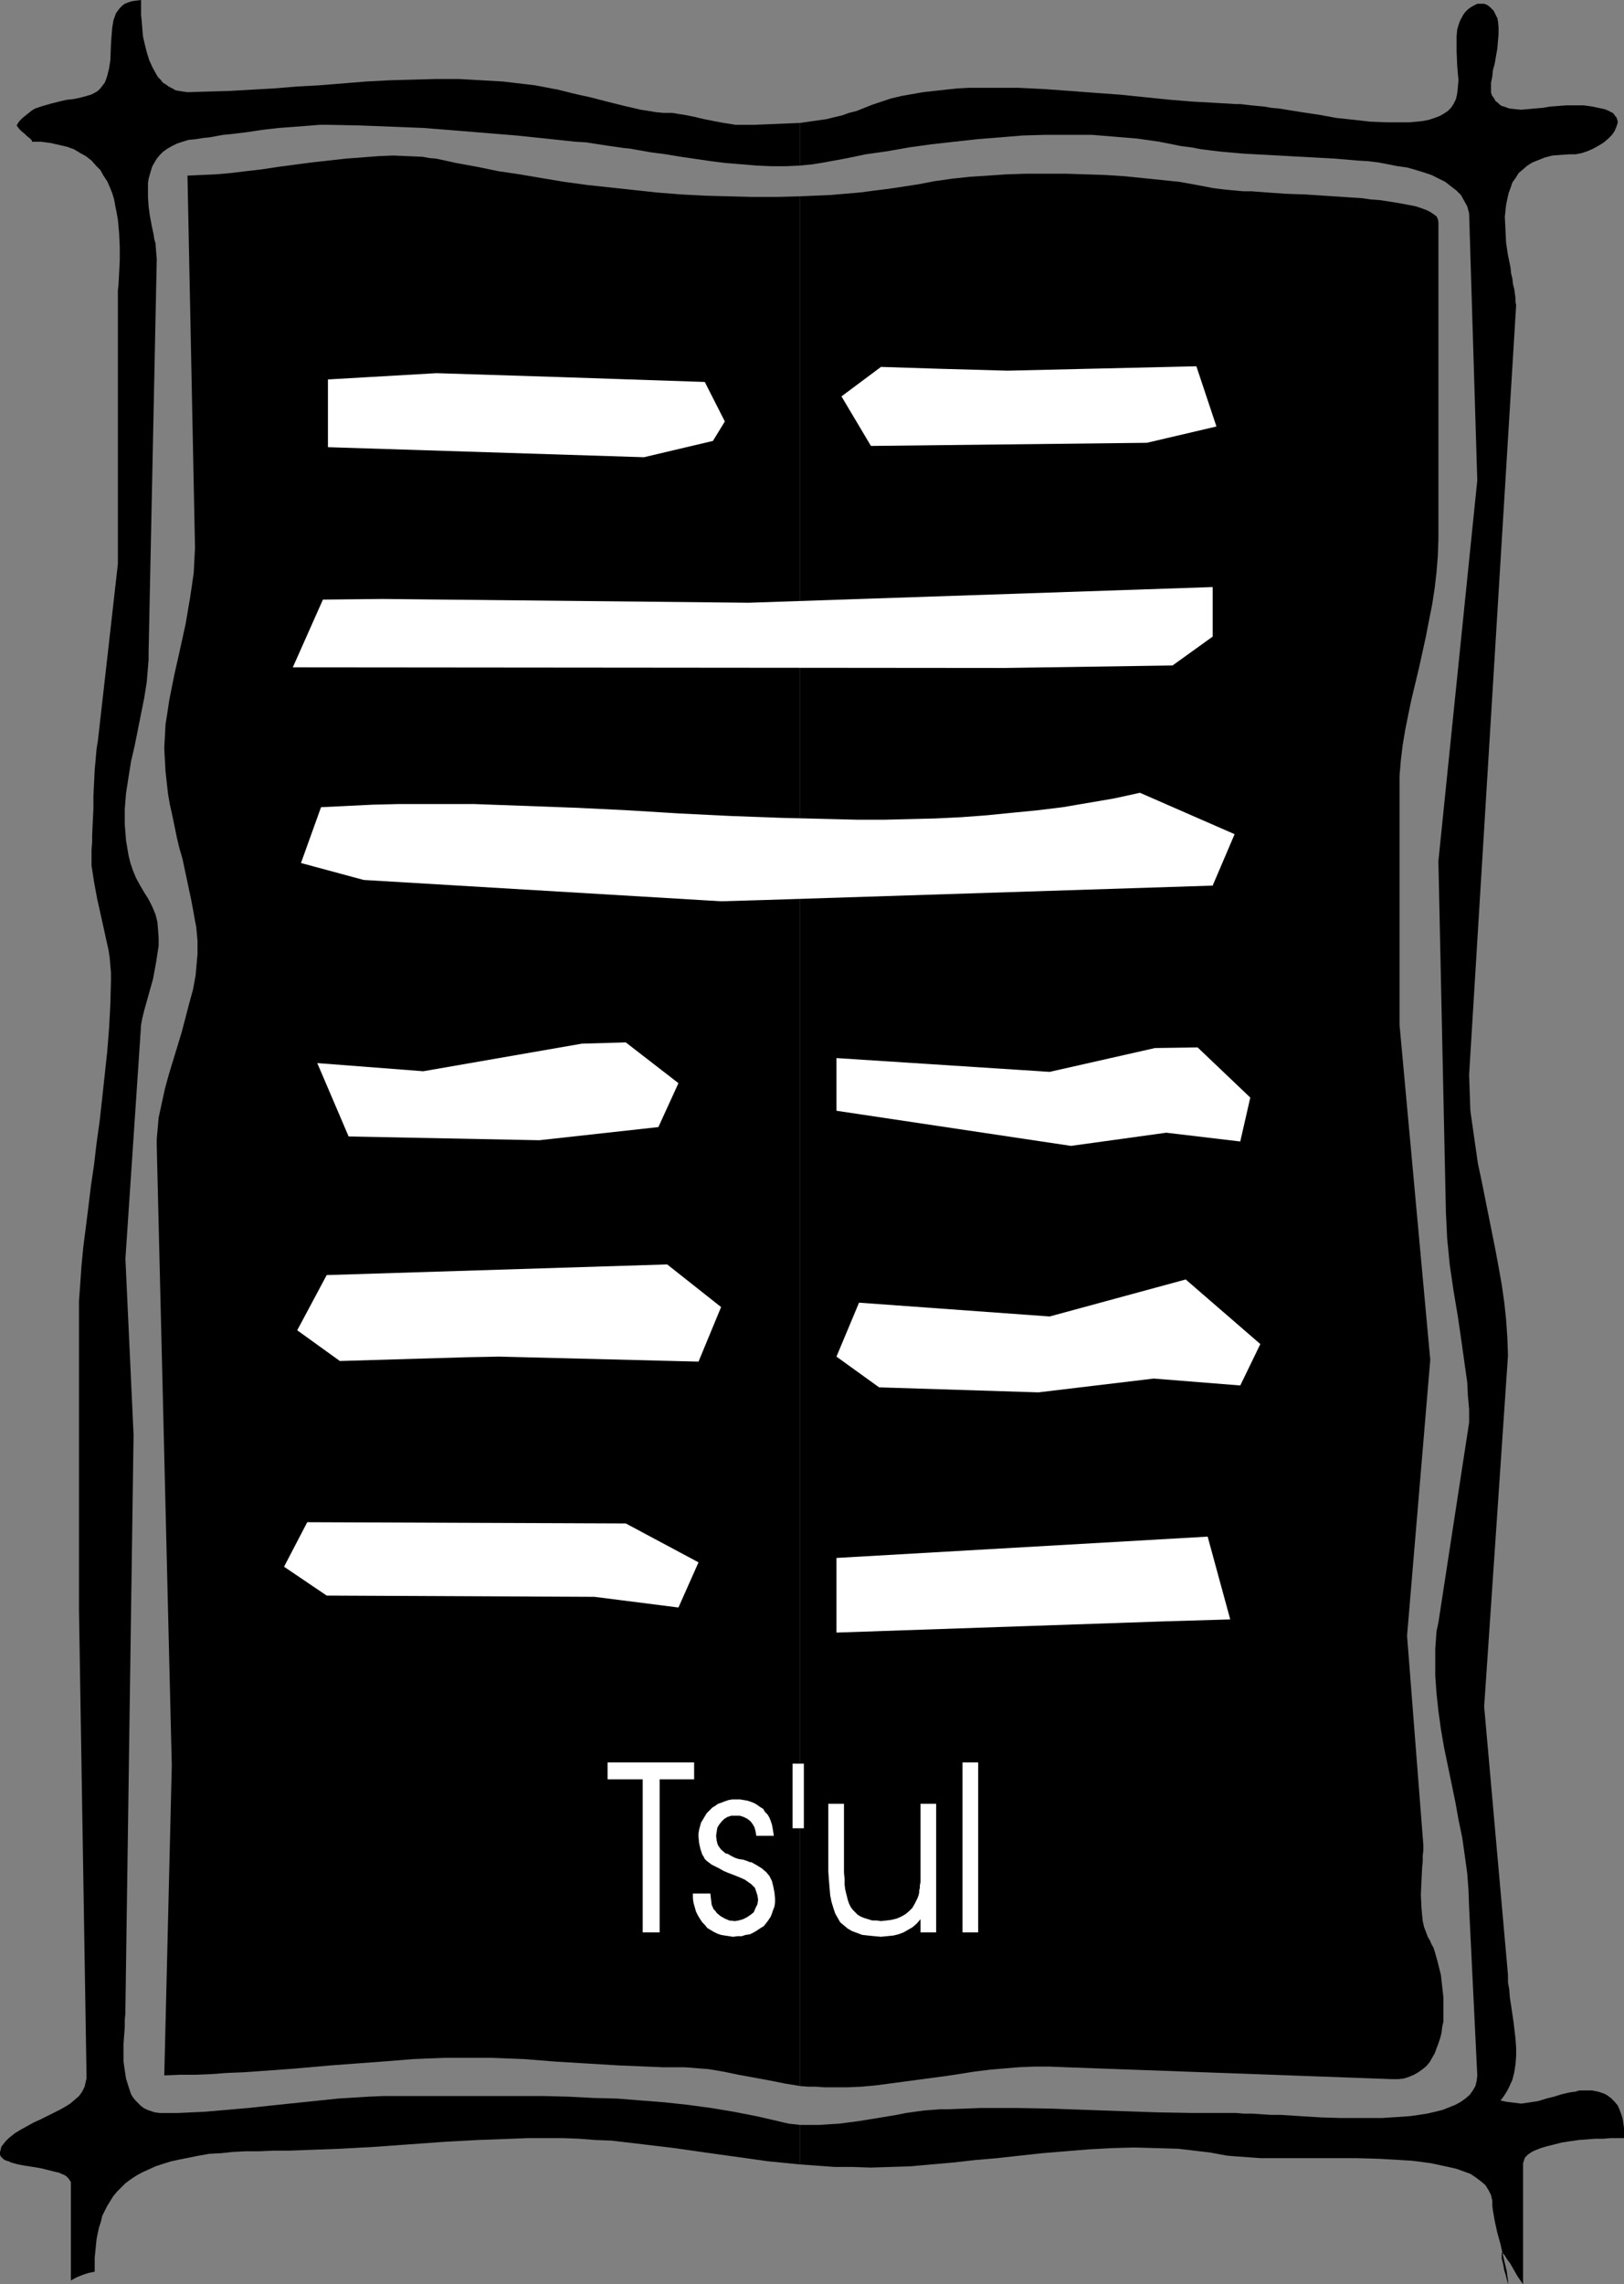
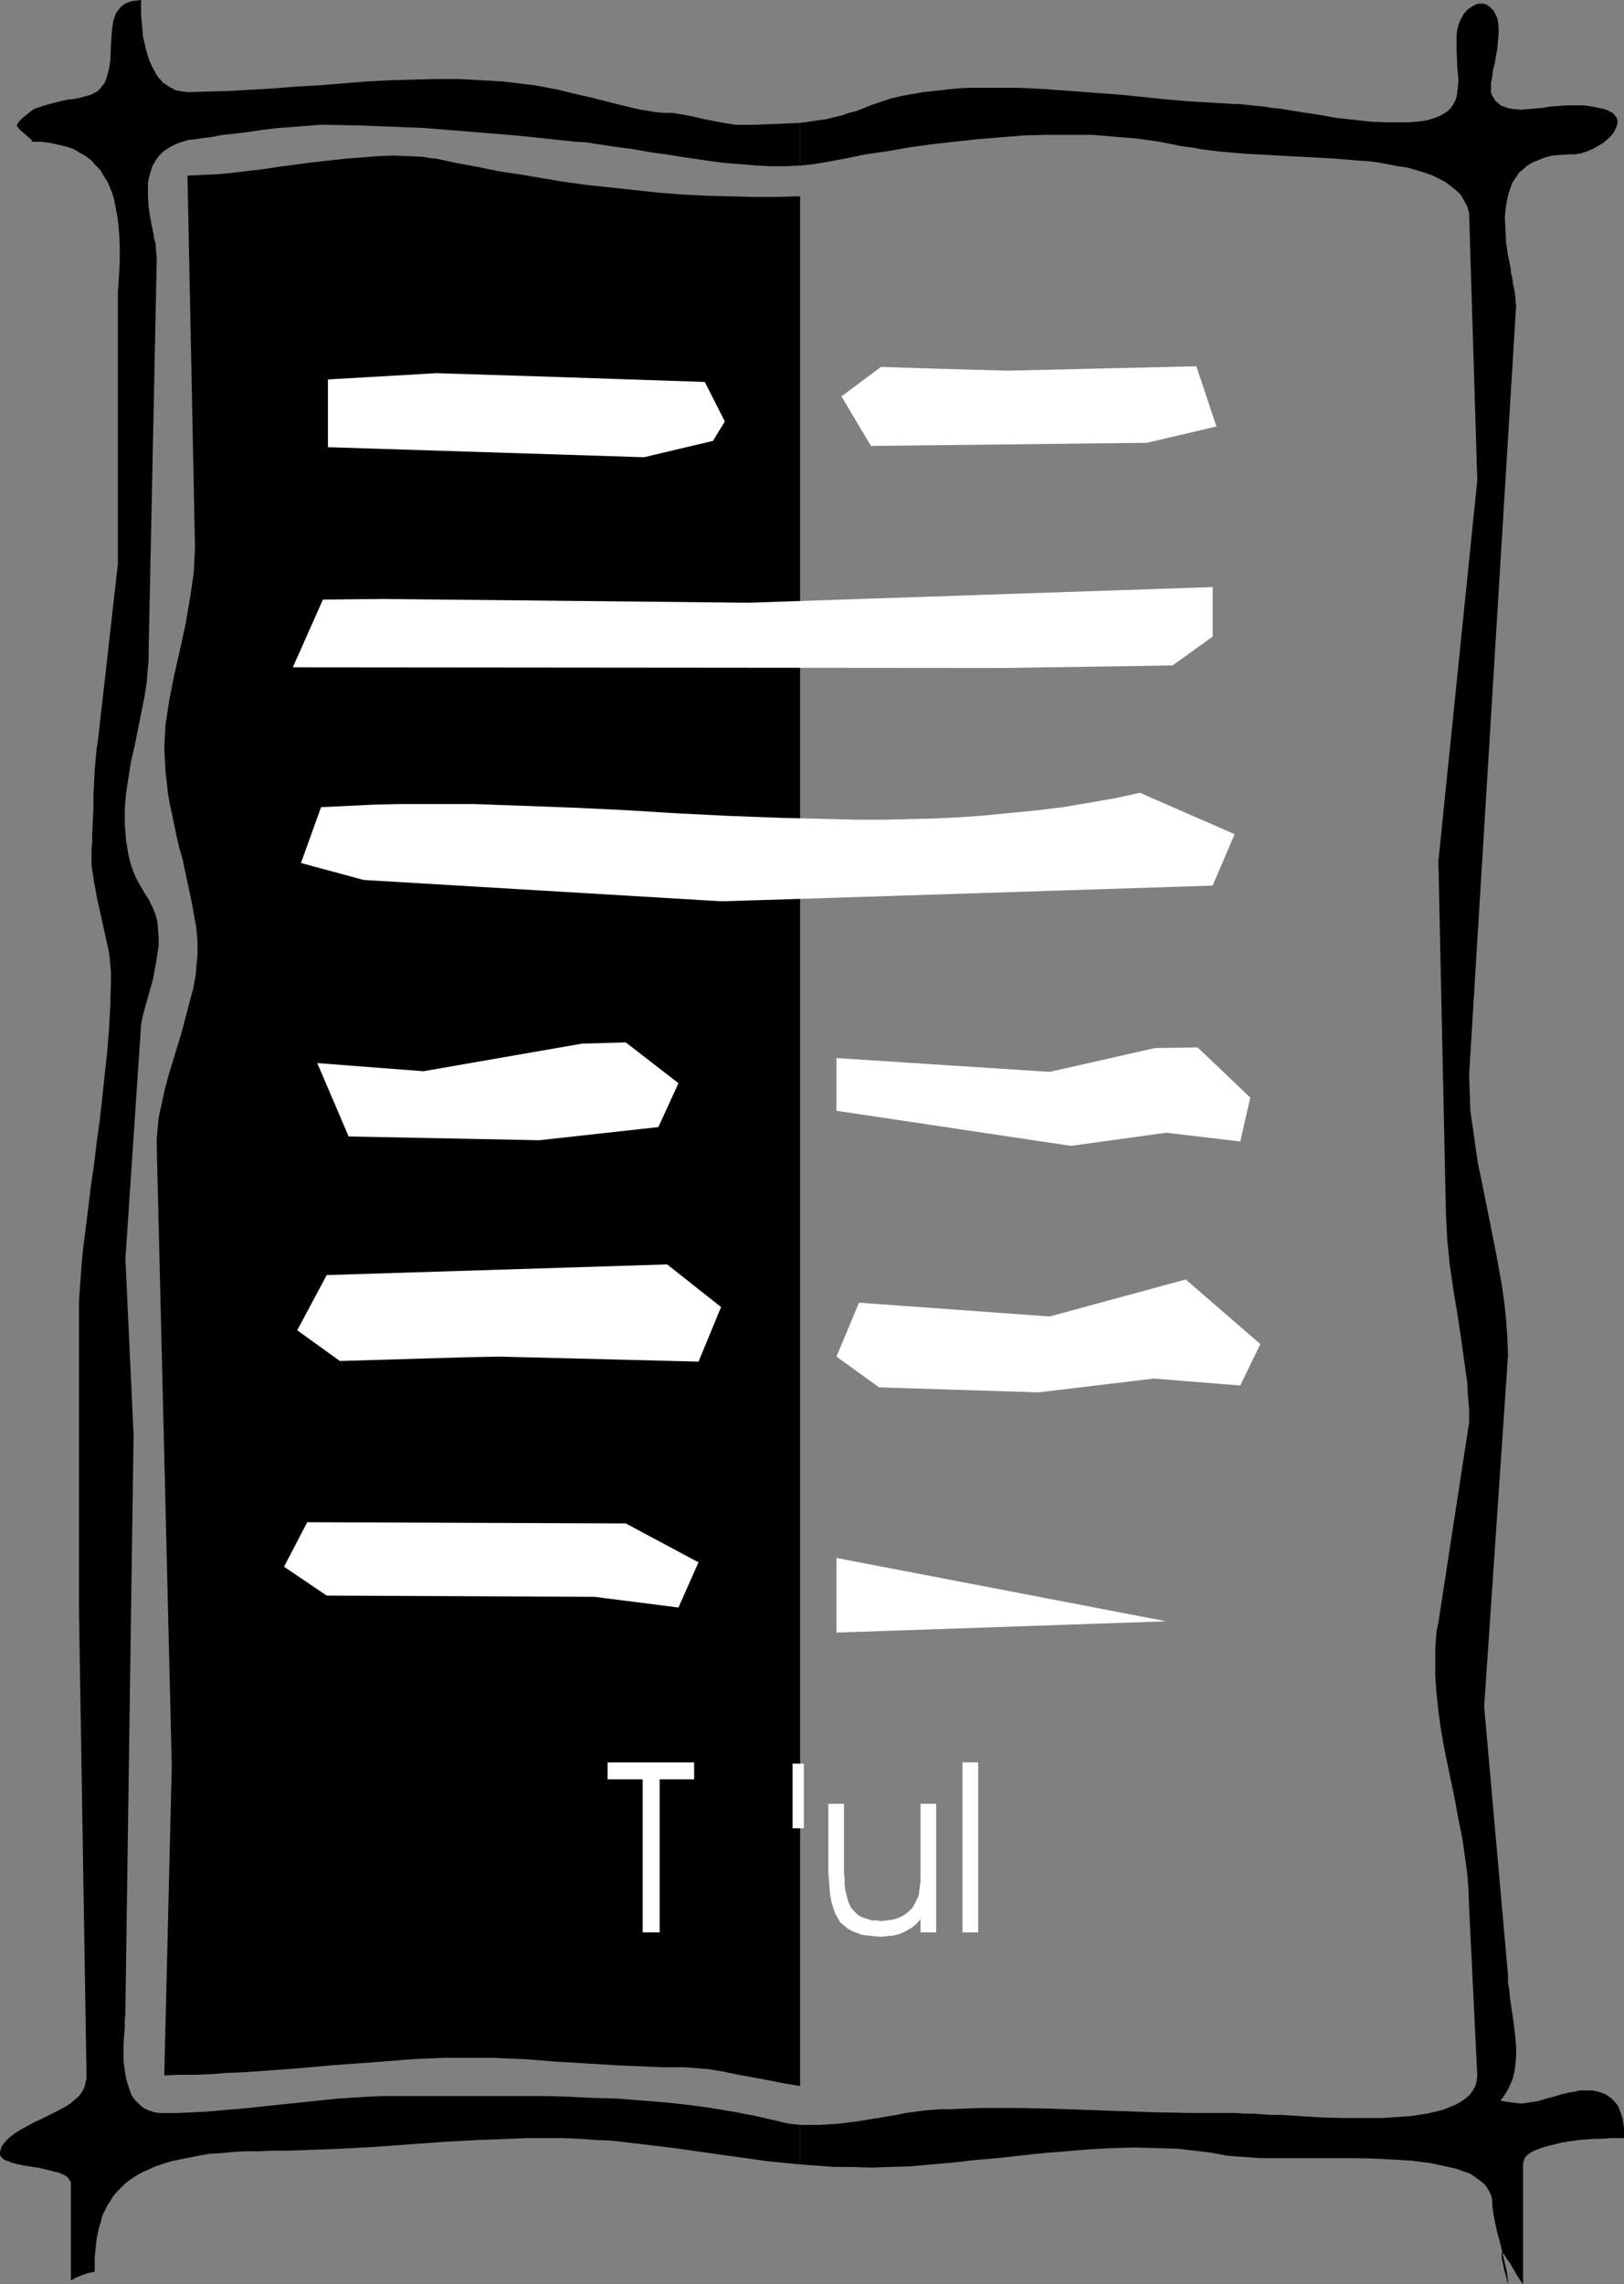
<svg xmlns="http://www.w3.org/2000/svg" xmlns:ns1="http://sodipodi.sourceforge.net/DTD/sodipodi-0.dtd" xmlns:ns2="http://www.inkscape.org/namespaces/inkscape" version="1.0" width="110.736mm" height="155.711mm" id="svg19" ns1:docname="Ancient Asian - Ts'ul.wmf">
  <rect width="100%" height="100%" fill="#808080" stroke="none" />
  <ns1:namedview id="namedview19" pagecolor="#ffffff" bordercolor="#000000" borderopacity="0.25" ns2:showpageshadow="2" ns2:pageopacity="0.0" ns2:pagecheckerboard="0" ns2:deskcolor="#d1d1d1" ns2:document-units="mm" />
  <defs id="defs1">
    <pattern id="WMFhbasepattern" patternUnits="userSpaceOnUse" width="6" height="6" x="0" y="0" />
  </defs>
  <path style="fill:#000000;fill-opacity:1;fill-rule:evenodd;stroke:none" d="m 206.195,547.471 v 10.18 l 4.525,0.323 4.363,0.323 h 4.686 l 4.686,0.162 5.009,-0.162 5.171,-0.162 5.333,-0.485 5.656,-0.485 5.656,-0.646 5.656,-0.485 11.796,-1.293 5.979,-0.485 5.817,-0.485 5.979,-0.323 5.817,-0.162 5.817,0.162 5.494,0.162 2.747,0.323 2.747,0.323 2.747,0.323 2.586,0.485 1.778,0.323 1.939,0.162 2.262,0.162 2.262,0.162 2.262,0.162 h 2.586 2.586 19.715 l 5.656,0.162 2.747,0.162 2.747,0.162 2.747,0.162 2.586,0.323 2.424,0.323 2.262,0.485 2.262,0.485 2.101,0.485 1.778,0.646 1.778,0.646 1.454,0.97 1.293,0.97 1.131,0.97 0.808,1.293 0.323,0.646 0.323,0.646 0.323,1.454 v 1.293 l 0.162,1.293 0.485,2.747 0.646,2.909 0.808,2.909 0.646,2.909 0.646,2.747 0.323,1.293 0.162,1.293 0.162,1.131 v 0.97 l -0.323,-1.293 -0.323,-1.293 -0.323,-0.97 -0.162,-0.97 -0.162,-0.808 -0.162,-0.646 -0.162,-0.646 v -0.485 -0.323 -0.323 -0.162 -0.162 h 0.162 l 0.162,0.162 0.323,0.323 0.323,0.485 0.485,0.808 0.646,0.808 0.646,1.131 1.293,2.262 1.454,2.101 v -31.187 l 0.162,-0.485 0.162,-0.485 0.162,-0.485 0.323,-0.323 0.485,-0.485 0.485,-0.323 0.485,-0.323 0.646,-0.323 1.616,-0.646 1.616,-0.485 1.939,-0.485 1.939,-0.485 2.101,-0.323 2.262,-0.323 4.201,-0.323 h 2.101 l 1.939,-0.162 h 1.778 1.616 v -0.808 -0.808 -0.97 l -0.162,-1.131 -0.162,-1.131 -0.323,-1.131 -0.485,-1.293 -0.485,-1.131 -0.808,-0.97 -0.97,-0.97 -1.131,-0.808 -0.646,-0.323 -1.454,-0.485 -0.808,-0.162 -0.808,-0.162 h -1.131 -0.97 -1.131 l -1.131,0.323 -1.293,0.162 -2.101,0.485 -2.101,0.646 -1.939,0.485 -2.101,0.646 -2.101,0.323 -1.131,0.162 -1.131,0.162 -1.293,-0.162 -1.293,-0.162 -1.293,-0.162 -1.454,-0.323 0.646,-0.808 0.646,-0.97 0.485,-0.808 0.485,-0.97 0.808,-1.778 0.485,-1.939 0.323,-2.101 0.162,-2.101 V 527.595 l -0.162,-2.262 -0.485,-4.201 -0.646,-4.363 -0.323,-2.101 -0.162,-2.101 -0.323,-1.778 v -1.939 l -6.141,-69.161 6.141,-90.491 -0.162,-4.525 -0.323,-4.686 -0.485,-4.525 -0.646,-4.525 -0.808,-4.525 -0.808,-4.363 -1.778,-8.888 -1.778,-8.888 -0.97,-4.525 -0.646,-4.525 -0.646,-4.525 -0.646,-4.525 -0.162,-4.686 -0.162,-4.525 12.12,-198.272 -0.162,-0.97 v -0.97 l -0.162,-1.131 -0.162,-1.131 -0.323,-1.293 -0.162,-1.454 -0.323,-1.293 -0.162,-1.616 -0.646,-3.07 -0.485,-3.232 -0.162,-3.393 -0.162,-3.232 0.162,-1.616 0.162,-1.454 0.323,-1.616 0.323,-1.454 0.485,-1.293 0.485,-1.454 0.808,-1.131 0.808,-1.293 1.131,-0.97 1.131,-0.97 1.293,-0.808 1.616,-0.646 1.616,-0.646 1.939,-0.485 2.101,-0.162 2.424,-0.162 h 1.454 l 1.616,-0.323 1.454,-0.485 1.454,-0.646 1.454,-0.808 1.293,-0.808 1.131,-0.97 0.97,-0.97 0.646,-0.97 0.485,-1.131 0.323,-0.97 v -0.485 l -0.162,-0.485 -0.162,-0.485 -0.323,-0.323 -0.323,-0.485 -0.323,-0.323 -0.646,-0.323 -0.646,-0.323 -0.808,-0.323 -0.808,-0.162 -2.262,-0.485 -2.262,-0.323 h -2.262 -2.262 l -2.101,0.162 -2.101,0.162 -1.939,0.323 -1.939,0.162 -1.778,0.162 -1.778,0.162 -1.616,-0.162 -1.454,-0.162 -1.293,-0.485 -0.646,-0.162 -0.485,-0.323 -0.485,-0.485 -0.646,-0.485 -0.323,-0.646 -0.485,-0.646 -0.162,-0.323 -0.162,-0.646 v -1.131 -1.293 l 0.323,-1.616 0.162,-1.616 0.485,-1.778 0.323,-1.939 0.323,-1.778 0.162,-1.939 0.162,-1.778 V 7.11 L 386.051,5.494 385.889,4.686 385.566,4.04 385.243,3.393 384.92,2.747 384.435,2.262 383.95,1.778 383.304,1.293 382.496,0.97 h -1.778 l -0.97,0.485 -0.808,0.485 -0.646,0.485 -0.646,0.646 -0.485,0.646 -0.808,1.454 -0.323,0.808 -0.485,1.616 -0.162,1.778 v 1.939 1.778 l 0.162,3.878 0.162,1.939 0.162,1.778 -0.162,1.778 -0.162,1.616 -0.323,1.454 -0.323,0.646 -0.323,0.646 -0.646,0.97 -0.808,0.808 -0.97,0.646 -1.131,0.646 -1.293,0.485 -1.454,0.485 -1.616,0.323 -1.616,0.162 -1.778,0.162 h -1.939 -3.878 l -4.201,-0.162 -4.363,-0.485 -4.525,-0.485 -4.363,-0.808 -4.363,-0.646 -4.04,-0.646 -1.939,-0.323 -1.939,-0.162 -1.778,-0.323 -1.778,-0.162 -1.616,-0.162 -1.454,-0.162 -1.293,-0.162 h -1.131 l -2.747,-0.162 -2.747,-0.162 -5.817,-0.323 -5.979,-0.485 -6.302,-0.646 -6.302,-0.646 -6.625,-0.485 -6.464,-0.485 -6.625,-0.485 -6.625,-0.323 h -6.302 -3.232 -3.07 l -3.07,0.162 -3.07,0.323 -2.909,0.323 -2.909,0.323 -2.747,0.485 -2.747,0.485 -2.747,0.646 -2.424,0.808 -2.424,0.808 -2.424,0.97 -1.616,0.646 -1.939,0.485 -1.778,0.646 -2.101,0.485 -1.939,0.485 -2.262,0.323 -4.525,0.646 v 10.988 l 3.232,-0.323 2.909,-0.485 5.333,-0.97 5.494,-1.131 5.656,-0.808 5.494,-0.97 5.817,-0.808 5.817,-0.646 5.817,-0.646 5.979,-0.485 5.979,-0.485 5.817,-0.162 h 5.979 5.817 l 5.979,0.485 5.817,0.485 5.656,0.808 5.656,1.131 2.586,0.323 2.586,0.485 2.586,0.323 2.747,0.323 5.656,0.485 5.979,0.323 5.817,0.323 5.979,0.323 5.817,0.323 5.656,0.485 2.747,0.162 2.586,0.323 2.586,0.485 2.424,0.485 2.424,0.323 2.262,0.646 2.101,0.646 1.939,0.646 1.939,0.97 1.616,0.808 1.454,1.131 1.454,1.131 1.131,1.131 0.808,1.454 0.808,1.454 0.485,1.778 2.101,68.838 -10.019,98.086 1.939,90.653 0.162,3.232 0.162,3.393 0.323,3.232 0.323,3.393 0.97,6.625 1.131,6.787 0.97,6.625 0.97,6.948 0.485,3.393 0.162,3.393 0.323,3.555 v 3.393 l -7.918,51.548 -0.485,2.262 -0.162,2.262 -0.162,2.262 v 2.262 4.686 l 0.323,4.525 0.485,4.525 0.646,4.686 0.808,4.686 0.97,4.686 0.97,4.686 0.97,4.686 0.808,4.525 0.97,4.686 0.646,4.525 0.646,4.686 0.323,4.363 0.162,4.525 2.101,43.145 -0.162,1.454 -0.323,1.293 -0.646,1.131 -0.808,1.131 -1.131,0.97 -1.131,0.808 -1.454,0.808 -1.616,0.646 -1.616,0.646 -1.939,0.485 -2.101,0.485 -2.101,0.323 -2.262,0.323 -2.262,0.162 -2.586,0.162 -2.424,0.162 h -5.171 -5.333 l -5.333,-0.162 -5.171,-0.323 -5.171,-0.323 h -2.424 l -2.424,-0.162 -2.262,-0.162 h -2.262 l -2.101,-0.162 h -1.939 -9.211 l -9.049,-0.162 -9.373,-0.323 -9.211,-0.323 -9.049,-0.323 -9.049,-0.162 h -4.363 -4.363 l -4.201,0.162 -4.201,0.162 h -1.939 l -2.262,0.162 -2.101,0.162 -2.424,0.323 -2.262,0.323 -2.424,0.485 -4.848,0.808 -5.009,0.808 -5.009,0.646 -2.586,0.162 -2.424,0.162 h -2.586 z" id="path1" />
-   <path style="fill:#000000;fill-opacity:1;fill-rule:evenodd;stroke:none" d="m 206.195,50.578 v 486.874 l 2.101,0.162 h 1.939 l 2.262,0.162 h 2.101 3.717 l 3.717,-0.162 3.555,-0.323 3.717,-0.485 7.272,-0.97 7.272,-0.97 7.272,-1.131 3.878,-0.485 3.717,-0.323 3.878,-0.323 3.878,-0.162 h 4.04 l 4.04,0.162 84.191,3.07 h 1.616 l 1.454,-0.162 1.454,-0.485 1.131,-0.485 1.131,-0.646 1.131,-0.808 0.97,-0.808 0.808,-0.97 0.646,-1.131 0.646,-1.131 0.485,-1.293 0.485,-1.293 0.485,-1.454 0.323,-1.293 0.162,-1.454 0.323,-1.454 v -3.07 -3.07 l -0.323,-2.909 -0.323,-2.909 -0.646,-2.585 -0.323,-1.293 -0.323,-1.131 -0.323,-1.131 -0.323,-0.97 -0.485,-0.808 -0.323,-0.808 -0.646,-1.131 -0.485,-1.293 -0.485,-1.293 -0.323,-1.454 -0.162,-1.616 -0.162,-1.778 -0.162,-3.393 0.162,-3.555 0.162,-3.393 0.162,-1.616 v -1.454 l 0.162,-1.454 v -1.293 l -4.201,-53.971 5.979,-71.1 -7.918,-86.29 v -60.273 -3.878 l 0.323,-3.878 0.485,-4.04 0.646,-3.878 0.808,-4.04 0.808,-3.878 0.97,-4.04 0.97,-4.04 1.778,-8.08 0.808,-4.201 0.808,-4.04 0.646,-4.201 0.485,-4.201 0.323,-4.04 0.162,-4.363 V 57.203 l -0.162,-0.808 -0.323,-0.646 -0.646,-0.485 -0.97,-0.646 -0.97,-0.485 -1.293,-0.485 -1.454,-0.485 -1.616,-0.323 -1.778,-0.323 -1.778,-0.323 -2.101,-0.323 -2.101,-0.323 -2.262,-0.162 -2.262,-0.323 -4.848,-0.323 -9.857,-0.646 -4.848,-0.162 -4.686,-0.323 -2.101,-0.162 -2.101,-0.162 h -2.101 l -1.778,-0.162 -1.778,-0.162 -1.616,-0.162 -1.293,-0.162 -1.293,-0.162 -4.201,-0.808 -4.525,-0.808 -4.686,-0.485 -4.686,-0.485 -4.848,-0.485 -5.009,-0.323 -5.009,-0.162 -5.171,-0.162 h -5.009 -5.009 l -5.009,0.162 -4.848,0.323 -4.848,0.323 -4.525,0.485 -4.525,0.646 -4.201,0.808 -7.433,1.131 -3.878,0.485 -3.717,0.485 -7.595,0.646 -3.878,0.162 z" id="path2" />
  <path style="fill:#000000;fill-opacity:1;fill-rule:evenodd;stroke:none" d="M 206.195,42.66 V 31.672 l -7.757,0.323 -4.04,0.162 h -4.04 -0.808 l -0.97,-0.162 -0.97,-0.162 -1.131,-0.162 -2.586,-0.485 -2.424,-0.485 -2.747,-0.646 -2.424,-0.485 -1.131,-0.162 -0.97,-0.162 -0.97,-0.162 h -0.808 -1.454 l -1.778,-0.162 -1.939,-0.323 -2.101,-0.323 -2.101,-0.485 -2.101,-0.485 -4.525,-1.131 -4.363,-1.131 -2.262,-0.485 -2.101,-0.485 -1.939,-0.485 -1.939,-0.485 -1.778,-0.323 -1.616,-0.323 -2.586,-0.485 -2.747,-0.323 -5.494,-0.646 -5.656,-0.323 -5.656,-0.323 h -5.979 l -5.817,0.162 -5.979,0.162 -6.141,0.323 -11.958,0.97 -5.817,0.323 -5.979,0.485 -5.817,0.323 -5.494,0.323 -5.656,0.162 -5.333,0.162 L 47.186,23.592 46.216,23.431 45.247,23.269 44.439,22.784 43.469,22.3 42.823,21.815 42.015,21.33 41.368,20.522 40.722,19.876 40.237,19.068 39.268,17.29 38.46,15.513 37.813,13.412 37.328,11.473 36.844,9.372 36.682,7.433 36.521,5.494 36.359,3.878 V 2.262 0 l -1.293,0.162 -1.131,0.162 -0.97,0.323 -0.808,0.323 -0.646,0.485 -0.646,0.646 -0.485,0.646 -0.485,0.646 -0.646,1.778 -0.323,1.939 -0.162,1.939 -0.162,2.262 -0.162,4.201 -0.323,2.101 -0.485,1.939 -0.323,0.97 -0.323,0.808 -0.646,0.808 -0.485,0.646 -0.646,0.646 -0.808,0.485 -0.97,0.485 -1.131,0.323 -1.778,0.485 -1.616,0.323 -1.616,0.162 -1.454,0.323 -1.293,0.323 -1.293,0.323 -1.131,0.323 -1.131,0.323 -0.97,0.323 -0.97,0.323 -0.808,0.485 -0.808,0.646 -0.808,0.646 -0.808,0.646 -0.808,0.808 -0.646,0.97 v 0.323 l 0.162,0.162 0.485,0.646 0.485,0.485 0.808,0.646 0.646,0.646 0.646,0.485 0.485,0.485 0.162,0.162 v 0.323 h 2.424 l 2.424,0.323 2.101,0.485 2.101,0.485 1.778,0.646 1.616,0.97 1.454,0.808 1.454,1.131 1.131,1.293 1.131,1.131 0.808,1.454 0.97,1.454 0.646,1.454 0.646,1.616 0.485,1.616 0.323,1.778 0.323,1.616 0.323,1.778 0.323,3.555 0.162,3.555 v 3.393 l -0.162,3.232 -0.162,3.07 -0.162,1.454 v 1.454 1.293 1.131 66.576 l -2.586,22.946 -2.586,22.784 -0.323,1.939 -0.162,1.939 -0.323,3.555 -0.162,3.393 -0.162,3.232 v 3.232 l -0.162,3.393 -0.162,3.555 v 1.778 l -0.162,1.939 v 1.939 2.101 l 0.323,2.101 0.323,2.101 0.808,4.363 0.97,4.363 0.97,4.363 0.485,2.262 0.485,2.101 0.323,2.101 0.162,1.939 0.162,1.939 v 1.939 l -0.162,6.302 -0.323,5.979 -0.485,6.14 -0.646,5.979 -0.646,5.979 -0.646,5.817 -0.808,5.817 -0.646,5.494 -0.808,5.494 -0.646,5.333 -0.646,5.171 -0.646,5.009 -0.485,5.009 -0.323,4.686 -0.323,4.363 v 4.363 75.463 l 1.939,119.739 v 0.808 l -0.162,0.646 -0.323,1.454 -0.646,1.293 -0.808,1.131 -1.131,0.97 -1.131,0.97 -1.293,0.808 -1.454,0.808 -3.232,1.616 -1.616,0.808 -1.778,0.808 -3.232,1.778 -1.616,0.97 -1.616,1.293 -0.808,0.808 -0.646,0.808 -0.485,0.646 -0.162,0.808 L 0,554.419 v 0.646 l 0.162,0.485 0.323,0.323 0.485,0.485 0.646,0.323 0.646,0.162 0.646,0.323 1.778,0.485 1.778,0.323 2.101,0.323 1.939,0.323 1.939,0.485 1.939,0.485 0.808,0.162 0.646,0.323 0.808,0.323 0.485,0.323 0.485,0.485 0.323,0.485 0.323,0.485 v 0.485 24.885 l 1.454,-0.808 1.616,-0.646 1.454,-0.485 0.808,-0.162 0.808,-0.162 v -3.555 l 0.323,-3.232 0.162,-1.616 0.323,-1.616 0.323,-1.454 0.485,-1.454 0.323,-1.454 0.646,-1.293 0.646,-1.293 0.808,-1.293 0.808,-1.293 0.97,-1.131 0.97,-0.97 1.131,-1.131 1.293,-0.97 1.454,-0.97 1.454,-0.808 1.778,-0.808 1.778,-0.808 1.939,-0.646 2.101,-0.646 2.262,-0.485 2.424,-0.485 2.424,-0.485 2.747,-0.485 3.07,-0.162 3.07,-0.323 3.232,-0.162 h 3.393 l 3.717,-0.162 h 4.201 l 4.201,-0.162 4.363,-0.162 4.363,-0.162 8.888,-0.485 17.937,-1.293 8.888,-0.485 8.726,-0.323 4.201,-0.162 h 4.201 4.525 l 4.201,0.162 4.201,0.323 4.201,0.162 8.241,0.97 8.08,0.97 7.918,1.131 8.08,1.131 8.08,1.131 8.241,0.808 v -10.18 l -1.454,-0.162 -1.454,-0.162 -1.454,-0.323 -1.293,-0.323 -5.656,-1.293 -5.817,-1.131 -5.817,-0.97 -5.979,-0.808 -5.979,-0.646 -6.141,-0.485 -6.141,-0.485 -6.141,-0.162 -6.141,-0.323 -6.302,-0.162 h -12.604 -12.604 -12.766 -3.878 l -3.717,0.162 -7.757,0.485 -7.757,0.808 -7.757,0.808 -7.595,0.808 -7.433,0.646 -3.717,0.323 -3.555,0.162 -3.393,0.162 h -3.555 -1.131 l -1.293,-0.162 -0.97,-0.323 -0.97,-0.323 -0.97,-0.485 -0.808,-0.646 -0.646,-0.646 -0.646,-0.646 -0.646,-0.808 -0.485,-0.808 -0.323,-0.97 -0.323,-0.97 -0.646,-2.101 -0.323,-2.101 -0.323,-2.262 v -2.424 -2.101 l 0.162,-2.262 0.162,-2.101 v -1.939 l 0.162,-1.616 v -0.808 -0.485 l 2.101,-147.694 -2.101,-45.407 4.04,-60.273 0.323,-1.778 0.485,-1.939 1.131,-4.04 1.131,-4.04 0.808,-4.363 0.323,-2.101 0.323,-2.101 v -2.101 l -0.162,-2.101 -0.162,-1.939 -0.485,-1.939 -0.808,-1.939 -0.97,-1.939 -1.131,-1.778 -1.131,-1.939 -0.97,-1.778 -0.808,-1.939 -0.646,-1.939 -0.485,-1.939 -0.323,-1.939 -0.323,-1.939 -0.162,-2.101 -0.162,-1.939 v -2.101 -1.939 l 0.323,-4.04 0.646,-4.201 0.646,-4.04 0.97,-4.201 1.616,-8.08 0.808,-4.04 0.646,-4.04 0.323,-3.878 0.162,-1.939 v -1.939 L 40.399,66.737 40.237,64.798 40.076,62.697 39.752,61.566 39.591,60.435 39.106,58.173 38.621,55.587 38.298,53.163 38.136,50.74 v -2.424 -1.131 l 0.162,-1.131 0.323,-1.131 0.323,-1.131 0.323,-0.97 0.646,-1.131 0.485,-0.808 0.808,-0.97 0.808,-0.808 1.131,-0.808 1.131,-0.646 1.293,-0.646 1.454,-0.485 1.616,-0.485 1.778,-0.162 1.939,-0.323 1.616,-0.162 1.778,-0.323 1.778,-0.323 1.778,-0.162 4.04,-0.485 4.363,-0.646 4.201,-0.485 4.363,-0.323 4.201,-0.323 1.939,-0.162 h 1.939 l 8.241,0.162 8.241,0.323 8.241,0.323 8.08,0.646 7.918,0.646 7.918,0.646 7.757,0.808 7.595,0.808 2.747,0.162 3.07,0.485 3.232,0.485 3.393,0.485 1.616,0.162 1.778,0.323 3.717,0.646 3.717,0.485 3.878,0.646 7.757,1.131 3.878,0.485 4.04,0.323 3.878,0.323 3.717,0.162 h 3.878 z" id="path3" />
  <path style="fill:#000000;fill-opacity:1;fill-rule:evenodd;stroke:none" d="M 206.195,537.452 V 50.578 l -5.979,0.162 h -6.302 l -6.141,-0.162 -6.141,-0.162 -6.141,-0.323 -6.141,-0.485 -5.979,-0.646 -5.979,-0.646 -5.979,-0.646 -5.979,-0.808 -5.817,-0.97 -5.656,-0.97 -5.494,-0.808 -5.494,-1.131 -5.333,-0.97 -5.171,-1.131 -1.778,-0.162 -1.778,-0.323 -3.717,-0.162 -3.878,-0.162 -3.878,0.162 -4.201,0.323 -4.201,0.323 -8.726,0.97 -8.565,1.131 -4.201,0.646 -4.201,0.485 -4.04,0.485 -3.717,0.323 -3.717,0.162 -3.555,0.162 1.939,95.824 -0.162,3.232 -0.162,3.232 -0.485,3.393 -0.485,3.232 -1.131,6.625 -1.454,6.625 -1.454,6.464 -0.646,3.232 -0.646,3.232 -0.485,3.232 -0.485,3.07 -0.162,3.07 -0.162,3.07 0.162,3.07 0.162,2.909 0.323,2.909 0.323,2.909 0.485,2.747 0.646,2.909 1.131,5.494 0.646,2.747 0.808,2.747 1.131,5.333 1.131,5.332 0.485,2.585 0.485,2.747 0.323,1.616 0.162,1.778 0.162,1.778 v 1.778 1.616 l -0.162,1.778 -0.323,3.717 -0.646,3.555 -0.97,3.555 -0.97,3.717 -0.97,3.717 -1.131,3.717 -1.131,3.717 -1.131,3.717 -0.97,3.555 -0.808,3.717 -0.808,3.717 -0.323,3.717 -0.162,1.778 v 1.778 l 3.878,159.652 -1.939,79.826 3.878,-0.162 h 4.04 l 4.04,-0.162 4.363,-0.323 4.201,-0.162 4.525,-0.323 8.888,-0.646 9.049,-0.808 4.363,-0.323 4.363,-0.323 4.363,-0.323 4.04,-0.323 4.04,-0.323 3.878,-0.162 4.201,-0.162 h 4.04 8.241 l 8.241,0.323 8.08,0.646 8.08,0.485 7.918,0.485 7.757,0.323 3.878,0.162 h 3.717 1.939 l 2.101,0.162 4.04,0.323 3.878,0.646 3.878,0.808 7.918,1.454 4.04,0.808 z" id="path4" />
  <path style="fill:#ffffff;fill-opacity:1;fill-rule:evenodd;stroke:none" d="m 169.998,497.862 h -4.363 V 458.434 h -9.049 v -4.363 h 22.3 v 4.363 h -8.888 z" id="path5" />
-   <path style="fill:#ffffff;fill-opacity:1;fill-rule:evenodd;stroke:none" d="m 178.563,487.844 h 4.525 v 0.162 l 0.162,1.454 0.162,1.293 0.485,1.131 0.485,0.485 0.323,0.485 0.97,0.808 1.131,0.646 1.131,0.485 1.454,0.162 0.97,-0.162 1.131,-0.323 0.97,-0.485 0.97,-0.646 0.808,-0.646 0.485,-1.131 0.485,-0.97 0.162,-1.131 -0.162,-1.131 -0.323,-0.97 -0.323,-0.97 -0.646,-0.646 -0.323,-0.323 -0.485,-0.323 -1.131,-0.808 -1.454,-0.646 -1.616,-0.646 -1.293,-0.485 -1.131,-0.485 -1.131,-0.646 -0.97,-0.485 -0.97,-0.485 -0.646,-0.485 -0.646,-0.485 -0.485,-0.485 -0.323,-0.646 -0.323,-0.485 -0.485,-1.454 -0.323,-1.454 -0.162,-1.616 v -0.97 l 0.162,-0.97 0.485,-1.778 0.485,-0.808 0.485,-0.808 0.485,-0.808 0.646,-0.646 0.808,-0.808 0.808,-0.485 0.646,-0.485 0.97,-0.323 0.808,-0.323 0.97,-0.323 0.97,-0.162 h 0.97 0.97 l 0.97,0.162 0.97,0.162 0.97,0.323 0.808,0.323 0.808,0.485 0.646,0.485 0.808,0.485 0.485,0.808 0.646,0.646 0.485,0.808 0.323,0.808 0.323,0.97 0.162,0.808 0.162,0.97 0.162,1.131 h -4.525 l -0.162,-1.131 -0.323,-1.131 -0.485,-0.808 -0.485,-0.646 -0.808,-0.646 -0.97,-0.485 -0.97,-0.323 h -1.131 -1.131 l -0.97,0.323 -0.808,0.485 -0.646,0.646 -0.646,0.808 -0.485,0.808 -0.162,0.97 -0.162,1.131 0.162,1.293 0.162,0.646 0.162,0.485 0.323,0.485 0.485,0.646 1.131,0.97 0.646,0.162 0.808,0.485 0.97,0.485 0.97,0.323 1.131,0.162 0.97,0.323 0.808,0.323 h 0.162 0.162 l 1.454,0.808 1.293,0.808 1.131,0.97 0.808,0.97 0.646,1.293 0.323,1.293 0.323,1.616 0.162,1.616 v 0.97 l -0.162,1.131 -0.323,0.808 -0.323,0.97 -0.323,0.808 -0.646,0.97 -0.485,0.646 -0.646,0.808 -0.808,0.485 -0.97,0.646 -0.808,0.485 -0.97,0.485 -1.131,0.162 -0.97,0.323 h -1.131 l -1.131,0.162 -0.97,-0.162 -1.131,-0.162 -0.97,-0.162 -0.97,-0.323 -0.97,-0.485 -0.808,-0.485 -0.808,-0.485 -0.646,-0.808 -0.646,-0.646 -0.646,-0.97 -0.485,-0.808 -0.485,-0.97 -0.323,-1.131 -0.323,-1.131 -0.162,-1.131 z" id="path6" />
  <path style="fill:#ffffff;fill-opacity:1;fill-rule:evenodd;stroke:none" d="m 207.165,454.394 v 16.644 h -2.909 v -16.644 z" id="path7" />
  <path style="fill:#ffffff;fill-opacity:1;fill-rule:evenodd;stroke:none" d="m 213.467,464.736 h 4.04 v 17.775 l 0.162,1.616 v 1.454 l 0.162,1.293 0.323,1.293 0.323,1.293 0.323,0.97 0.485,0.97 0.485,0.646 0.646,0.646 0.646,0.646 0.808,0.485 0.808,0.323 2.101,0.646 h 1.131 l 1.131,0.162 1.454,-0.162 1.293,-0.162 1.293,-0.323 1.131,-0.485 1.131,-0.646 0.97,-0.808 0.808,-0.808 0.646,-1.131 0.323,-0.646 0.323,-0.646 0.323,-0.808 0.162,-0.808 v -0.485 l 0.162,-0.646 v -0.646 l 0.162,-0.808 v -0.808 -0.97 -0.97 -1.131 -16.321 h 4.04 v 33.126 h -4.04 v -3.393 l -0.97,1.131 -1.131,0.97 -1.131,0.646 -1.131,0.646 -1.293,0.485 -1.293,0.323 -1.616,0.162 -1.616,0.162 -1.778,-0.162 -1.616,-0.162 -1.454,-0.162 -1.293,-0.485 -1.293,-0.485 -1.131,-0.646 -0.97,-0.808 -0.97,-0.808 -0.646,-1.131 -0.646,-1.131 -0.485,-1.454 -0.485,-1.616 -0.323,-1.616 -0.162,-1.939 -0.162,-1.939 -0.162,-2.262 z" id="path8" />
  <path style="fill:#ffffff;fill-opacity:1;fill-rule:evenodd;stroke:none" d="m 248.049,497.862 v -43.791 h 4.04 v 43.791 z" id="path9" />
  <path style="fill:#ffffff;fill-opacity:1;fill-rule:evenodd;stroke:none" d="m 242.231,95.016 -15.19,-0.485 -10.181,7.595 7.595,12.766 71.102,-0.808 17.937,-4.201 -5.171,-15.513 -48.64,1.131 z" id="path10" />
  <path style="fill:#ffffff;fill-opacity:1;fill-rule:evenodd;stroke:none" d="m 112.47,96.147 -27.956,1.616 v 17.452 l 81.444,2.585 17.775,-4.201 3.07,-5.009 -5.171,-10.18 -38.46,-1.293 z" id="path11" />
  <path style="fill:#ffffff;fill-opacity:1;fill-rule:evenodd;stroke:none" d="m 185.834,232.206 -92.109,-5.494 -16.16,-4.363 5.171,-14.382 6.625,-0.323 6.625,-0.323 6.625,-0.162 h 6.625 6.625 6.464 l 13.251,0.485 13.251,0.485 13.089,0.646 13.251,0.808 13.089,0.646 13.251,0.485 13.089,0.323 6.625,0.162 h 6.464 l 6.625,-0.162 6.625,-0.162 6.625,-0.323 6.625,-0.485 6.464,-0.646 6.625,-0.646 6.625,-0.808 6.625,-1.131 6.625,-1.131 6.625,-1.454 24.401,10.665 -5.656,13.25 -115.702,3.717 z" id="path12" />
-   <path style="fill:#ffffff;fill-opacity:1;fill-rule:evenodd;stroke:none" d="m 300.567,417.713 -84.999,2.909 v -19.229 l 95.664,-5.494 5.817,21.33 z" id="path13" />
+   <path style="fill:#ffffff;fill-opacity:1;fill-rule:evenodd;stroke:none" d="m 300.567,417.713 -84.999,2.909 v -19.229 z" id="path13" />
  <path style="fill:#ffffff;fill-opacity:1;fill-rule:evenodd;stroke:none" d="m 153.192,411.411 -69.001,-0.323 -10.988,-7.433 5.979,-11.473 82.09,0.323 18.745,10.019 -5.171,11.635 z" id="path14" />
  <path style="fill:#ffffff;fill-opacity:1;fill-rule:evenodd;stroke:none" d="m 267.602,358.732 -41.045,-1.293 -10.988,-7.918 5.817,-13.897 49.125,3.555 35.066,-9.534 19.23,16.644 -5.171,10.665 -22.3,-1.778 z" id="path15" />
  <path style="fill:#ffffff;fill-opacity:1;fill-rule:evenodd;stroke:none" d="m 120.227,349.683 -32.642,0.97 -10.988,-7.918 7.595,-14.22 87.746,-2.747 13.897,10.988 -5.817,14.058 -51.387,-1.293 z" id="path16" />
  <path style="fill:#ffffff;fill-opacity:1;fill-rule:evenodd;stroke:none" d="m 276.005,295.227 -60.437,-9.049 v -13.574 l 54.942,3.555 27.148,-6.14 10.988,-0.162 13.574,12.927 -2.586,11.311 -19.068,-2.262 z" id="path17" />
  <path style="fill:#ffffff;fill-opacity:1;fill-rule:evenodd;stroke:none" d="m 138.972,293.773 -49.125,-0.97 -8.08,-18.906 27.31,2.101 40.884,-7.11 11.312,-0.323 13.574,10.503 -5.171,11.311 z" id="path18" />
  <path style="fill:#ffffff;fill-opacity:1;fill-rule:evenodd;stroke:none" d="m 98.573,154.32 -15.352,0.162 -7.757,17.452 183.411,0.162 43.307,-0.646 10.342,-7.433 v -12.766 l -119.58,4.04 z" id="path19" />
</svg>